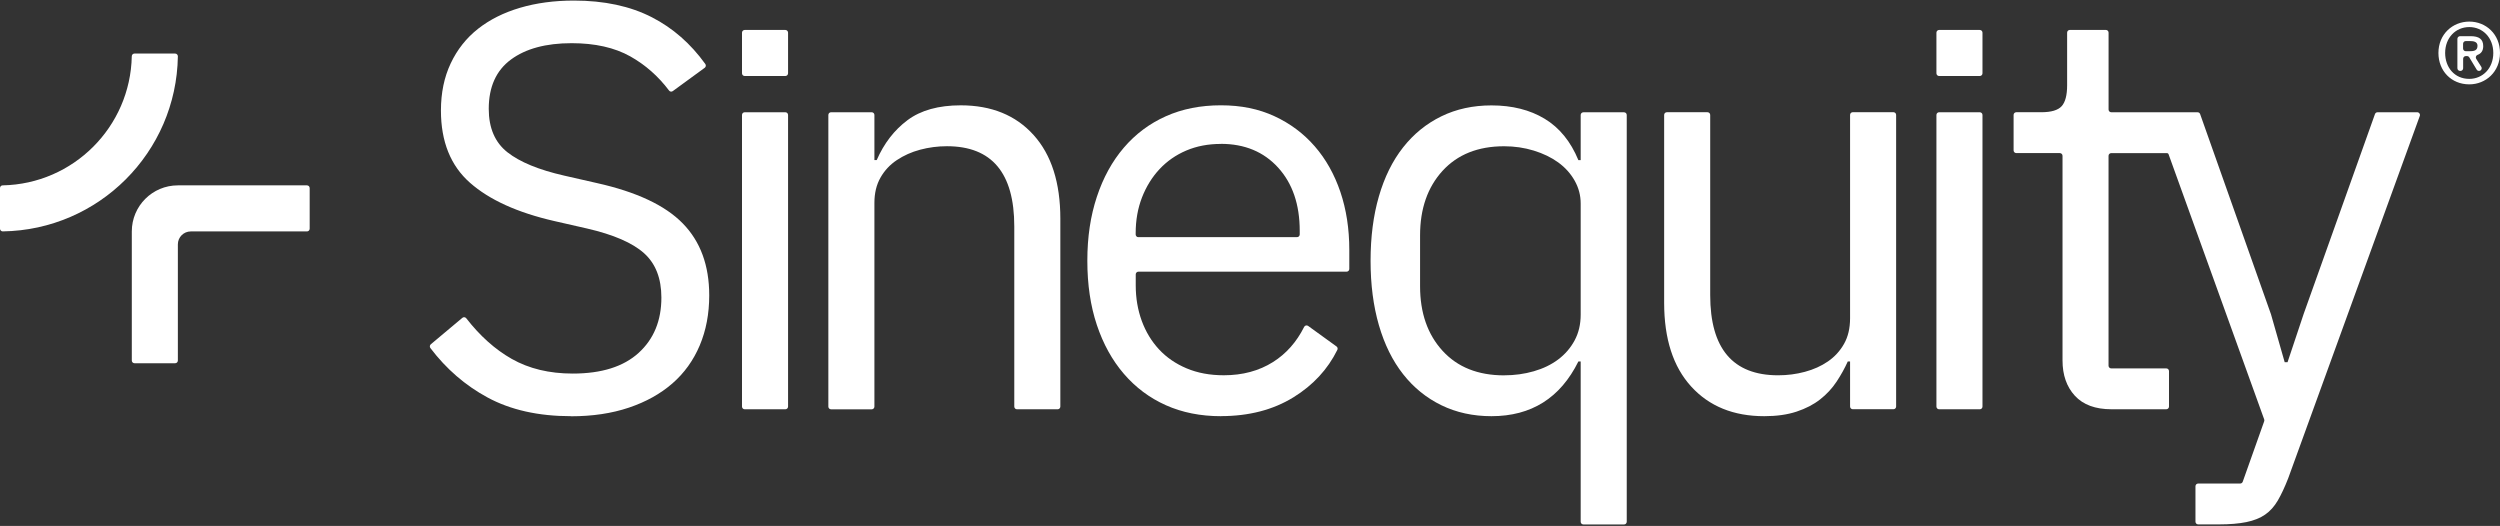
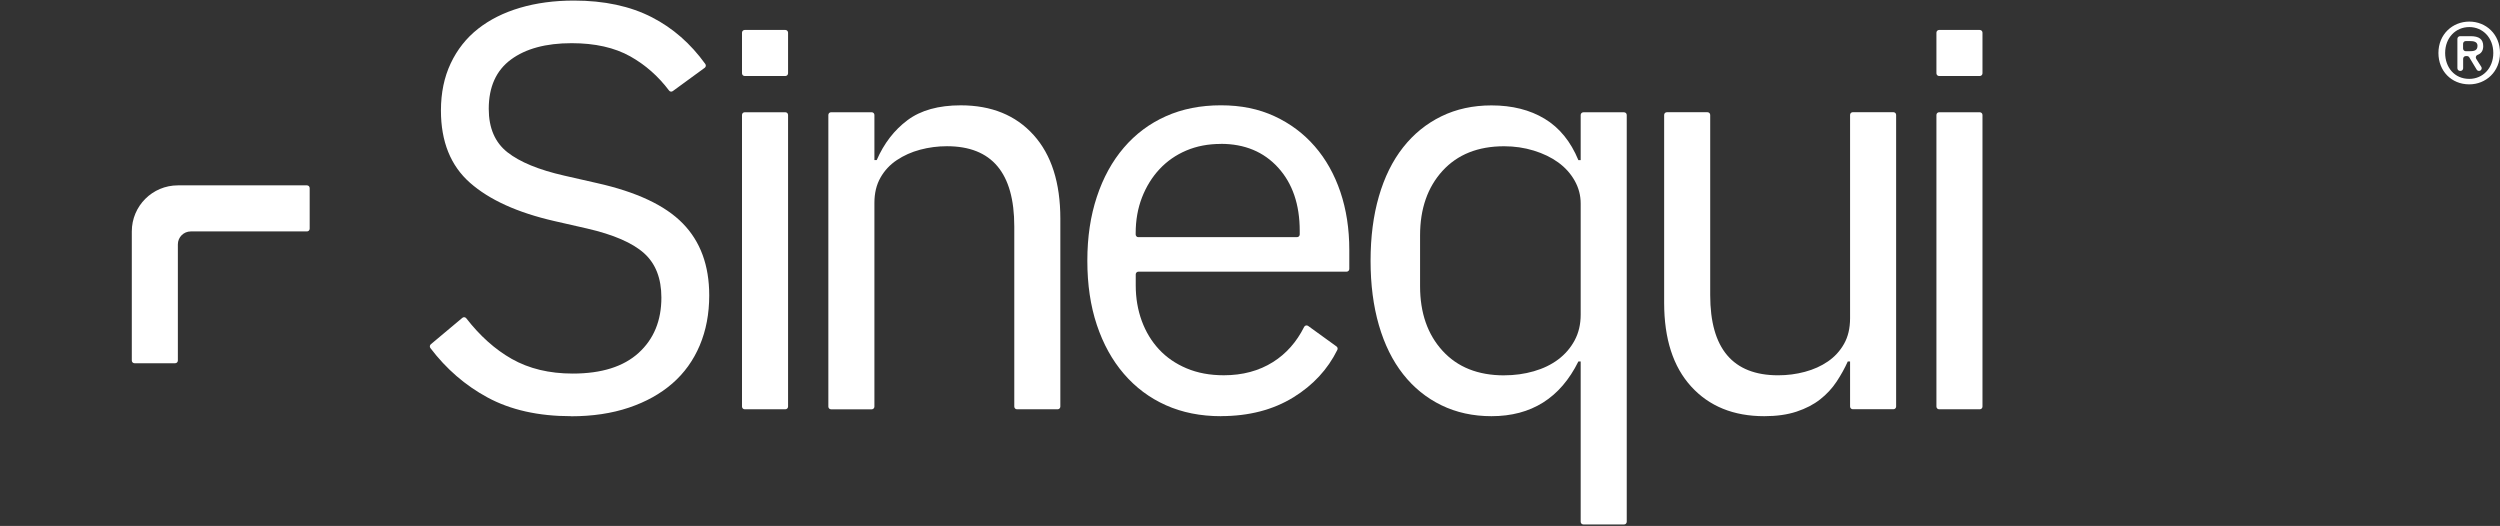
<svg xmlns="http://www.w3.org/2000/svg" width="1350" height="284" viewBox="0 0 1350 284" fill="none">
  <rect x="0" y="0" width="1350" height="284" fill="#333333" stroke="none" />
  <path d="M308.351 224.74C290.74 224.74 275.72 221.367 263.276 214.638C251.247 208.125 240.945 199.219 232.405 187.938C231.94 187.323 232.04 186.426 232.638 185.911L249.685 171.622C250.316 171.091 251.263 171.207 251.778 171.855C259.205 181.425 267.396 188.735 276.335 193.803C285.656 199.086 296.638 201.728 309.282 201.728C324.817 201.728 336.68 198.006 344.871 190.546C353.062 183.086 357.149 173.134 357.149 160.706C357.149 150.339 354.042 142.364 347.828 136.765C341.614 131.165 331.346 126.713 317.058 123.406L299.346 119.369C279.458 114.817 264.273 107.921 253.805 98.7C243.338 89.479 238.104 76.47 238.104 59.689C238.104 50.152 239.865 41.662 243.388 34.202C246.91 26.742 251.828 20.528 258.158 15.543C264.472 10.576 272.048 6.787 280.854 4.195C289.66 1.604 299.346 0.308 309.913 0.308C326.279 0.308 340.318 3.315 352.032 9.329C363.33 15.128 372.95 23.552 380.875 34.567C381.34 35.215 381.19 36.146 380.543 36.611L363.296 49.205C362.648 49.67 361.751 49.537 361.286 48.889C355.454 41.147 348.476 35.016 340.385 30.463C331.878 25.695 321.311 23.319 308.684 23.319C294.794 23.319 283.861 26.276 275.886 32.175C267.911 38.073 263.924 46.945 263.924 58.758C263.924 69.126 267.296 76.935 274.025 82.235C280.754 87.518 290.972 91.722 304.646 94.829L322.374 98.866C343.708 103.635 359.159 110.879 368.68 120.632C378.216 130.368 382.985 143.327 382.985 159.493C382.985 169.446 381.274 178.451 377.851 186.542C374.428 194.634 369.51 201.462 363.08 207.062C356.65 212.661 348.825 217.014 339.604 220.121C330.383 223.228 319.965 224.789 308.368 224.789L308.351 224.74Z" fill="white" />
  <path d="M402.143 60.616H424.091C424.905 60.616 425.553 61.264 425.553 62.078V219.553C425.553 220.367 424.905 221.015 424.091 221.015H402.143C401.328 221.015 400.68 220.367 400.68 219.553V62.078C400.68 61.264 401.328 60.616 402.143 60.616Z" fill="white" />
  <path d="M167.224 101.559C167.224 100.745 166.576 100.097 165.761 100.097H96.046C82.306 100.097 71.174 111.229 71.174 124.969V194.684C71.174 195.499 71.822 196.147 72.636 196.147H94.584C95.398 196.147 96.046 195.499 96.046 194.684V131.947C96.046 128.092 99.17 124.969 103.024 124.969H165.761C166.576 124.969 167.224 124.321 167.224 123.507V101.559Z" fill="white" />
  <path d="M447.309 219.553V62.078C447.309 61.264 447.957 60.616 448.772 60.616H470.72C471.534 60.616 472.182 61.264 472.182 62.078V86.436H473.428C477.366 77.414 482.915 70.219 490.059 64.886C497.204 59.553 506.79 56.878 518.803 56.878C535.384 56.878 548.493 62.211 558.13 72.894C567.766 83.578 572.585 98.647 572.585 118.12V219.553C572.585 220.367 571.937 221.015 571.123 221.015H549.174C548.36 221.015 547.712 220.367 547.712 219.553V122.257C547.712 93.38 535.584 78.959 511.343 78.959C506.375 78.959 501.557 79.59 496.888 80.836C492.219 82.082 488.032 83.96 484.294 86.452C480.556 88.944 477.615 92.101 475.438 95.956C473.262 99.794 472.182 104.313 472.182 109.513V219.57C472.182 220.384 471.534 221.032 470.72 221.032H448.772C447.957 221.032 447.309 220.384 447.309 219.57V219.553Z" fill="white" />
  <path d="M659.286 224.741C648.304 224.741 638.402 222.763 629.596 218.826C620.79 214.888 613.23 209.239 606.9 201.879C600.57 194.518 595.718 185.713 592.296 175.461C588.873 165.21 587.162 153.663 587.162 140.803C587.162 127.943 588.873 116.662 592.296 106.294C595.718 95.926 600.587 87.071 606.9 79.71C613.214 72.35 620.773 66.701 629.596 62.763C638.402 58.826 648.287 56.865 659.286 56.865C670.285 56.865 679.689 58.826 688.196 62.747C696.686 66.668 703.947 72.101 709.961 79.013C715.976 85.924 720.578 94.132 723.802 103.636C727.008 113.139 728.62 123.557 728.62 134.921V145.239C728.62 146.053 727.972 146.701 727.158 146.701H614.759C613.945 146.701 613.297 147.349 613.297 148.163V154.161C613.297 161.006 614.393 167.37 616.553 173.285C618.73 179.2 621.837 184.317 625.874 188.67C629.912 193.023 634.896 196.446 640.794 198.921C646.709 201.413 653.388 202.643 660.848 202.643C671 202.643 679.855 200.267 687.432 195.499C694.543 191.013 700.142 184.699 704.229 176.541C704.628 175.727 705.658 175.461 706.389 175.993L721.708 187.075C722.29 187.49 722.489 188.271 722.173 188.919C716.973 199.453 709.081 207.993 698.464 214.539C687.482 221.318 674.422 224.707 659.303 224.707L659.286 224.741ZM659.286 77.717C652.441 77.717 646.227 78.896 640.628 81.272C635.029 83.648 630.211 86.988 626.173 91.308C622.136 95.627 618.979 100.728 616.686 106.593C614.41 112.458 613.264 118.905 613.264 125.9V126.68C613.264 127.212 613.795 128.059 614.543 128.059H700.391C701.205 128.059 701.853 127.411 701.853 126.597V124.653C701.853 110.448 697.966 99.067 690.19 90.51C682.414 81.97 672.113 77.683 659.253 77.683L659.286 77.717Z" fill="white" />
  <path d="M853.569 195.199H852.323C842.57 214.904 826.936 224.74 805.386 224.74C795.434 224.74 786.429 222.763 778.337 218.825C770.263 214.888 763.368 209.305 757.669 202.044C751.97 194.8 747.617 185.995 744.61 175.627C741.602 165.259 740.107 153.662 740.107 140.819C740.107 127.976 741.602 116.362 744.61 106.011C747.617 95.644 751.953 86.854 757.669 79.594C763.368 72.35 770.263 66.751 778.337 62.813C786.412 58.875 795.434 56.915 805.386 56.915C816.568 56.915 826.155 59.324 834.13 64.142C842.105 68.96 848.169 76.404 852.323 86.456H853.569V62.098C853.569 61.284 854.217 60.636 855.031 60.636H876.979C877.793 60.636 878.441 61.284 878.441 62.098V281.745C878.441 282.559 877.793 283.207 876.979 283.207H855.031C854.217 283.207 853.569 282.559 853.569 281.745V195.216V195.199ZM812.231 202.676C817.831 202.676 823.164 201.945 828.248 200.483C833.332 199.02 837.735 196.894 841.457 194.086C845.179 191.278 848.136 187.839 850.313 183.785C852.489 179.731 853.569 175.079 853.569 169.878V109.899C853.569 105.529 852.489 101.409 850.313 97.554C848.136 93.7 845.179 90.427 841.457 87.718C837.735 85.01 833.316 82.883 828.248 81.322C823.164 79.76 817.831 78.979 812.231 78.979C798.142 78.979 787.06 83.415 778.969 92.254C770.894 101.11 766.84 112.723 766.84 127.079V154.576C766.84 168.948 770.877 180.562 778.969 189.417C787.044 198.273 798.126 202.692 812.231 202.692V202.676Z" fill="white" />
  <path d="M999.041 195.199H997.794C996.133 198.904 994.106 202.542 991.73 206.131C989.354 209.72 986.397 212.91 982.874 215.668C979.352 218.443 975.099 220.636 970.131 222.281C965.163 223.925 959.348 224.74 952.719 224.74C936.137 224.74 922.978 219.406 913.242 208.723C903.506 198.056 898.638 182.97 898.638 163.498V62.065C898.638 61.251 899.286 60.603 900.1 60.603H922.048C922.862 60.603 923.51 61.251 923.51 62.065V159.361C923.51 188.237 935.738 202.659 960.195 202.659C965.163 202.659 969.981 202.044 974.65 200.781C979.319 199.535 983.456 197.674 987.078 195.182C990.7 192.69 993.608 189.533 995.784 185.678C997.961 181.84 999.041 177.222 999.041 171.805V62.048C999.041 61.234 999.689 60.586 1000.5 60.586H1022.45C1023.26 60.586 1023.91 61.234 1023.91 62.048V219.523C1023.91 220.337 1023.26 220.985 1022.45 220.985H1000.5C999.689 220.985 999.041 220.337 999.041 219.523V195.165V195.199Z" fill="white" />
  <path d="M1047.13 60.616H1069.08C1069.89 60.616 1070.54 61.264 1070.54 62.078V219.553C1070.54 220.367 1069.89 221.015 1069.08 221.015H1047.13C1046.32 221.015 1045.67 220.367 1045.67 219.553V62.078C1045.67 61.264 1046.32 60.616 1047.13 60.616Z" fill="white" />
-   <path d="M1305.31 60.62H1283.87C1283.26 60.62 1282.71 61.002 1282.49 61.583L1243.98 169.513L1235.28 195.581H1233.73L1226.29 169.563L1226.25 169.48L1188.07 61.6C1187.87 61.019 1187.31 60.62 1186.69 60.62H1140.09C1139.28 60.62 1138.63 59.972 1138.63 59.158V17.621C1138.63 16.807 1137.98 16.159 1137.17 16.159H1117.71C1116.9 16.159 1116.25 16.807 1116.25 17.621V45.999C1116.25 51.399 1115.27 55.17 1113.29 57.347C1111.31 59.523 1107.64 60.603 1102.26 60.603H1088.8C1087.99 60.603 1087.34 61.251 1087.34 62.065V81.205C1087.34 82.019 1087.99 82.668 1088.8 82.668H1112.29C1113.11 82.668 1113.76 83.316 1113.76 84.13V194.634C1113.76 202.493 1115.98 208.857 1120.43 213.708C1124.89 218.56 1131.47 221.002 1140.17 221.002H1169.8C1170.61 221.002 1171.26 220.354 1171.26 219.54V200.4C1171.26 199.585 1170.61 198.937 1169.8 198.937H1140.07C1139.26 198.937 1138.61 198.289 1138.61 197.475V84.146C1138.61 83.332 1139.26 82.684 1140.07 82.684H1170.13C1170.54 82.684 1170.91 82.95 1171.04 83.332L1222.67 226.485C1222.78 226.8 1222.78 227.149 1222.67 227.465L1211.07 260.146C1210.87 260.728 1210.3 261.11 1209.69 261.11H1187.01C1186.2 261.11 1185.55 261.758 1185.55 262.572V281.712C1185.55 282.526 1186.2 283.174 1187.01 283.174H1198.29C1204.09 283.174 1209.01 282.759 1213.06 281.928C1217.1 281.097 1220.47 279.752 1223.16 277.891C1225.86 276.03 1228.13 273.488 1230.01 270.281C1231.87 267.075 1233.75 263.087 1235.61 258.319L1306.7 62.58C1307.05 61.633 1306.34 60.62 1305.32 60.62H1305.31Z" fill="white" />
  <path d="M424.091 16.176H402.143C401.335 16.176 400.68 16.83 400.68 17.638V39.586C400.68 40.393 401.335 41.048 402.143 41.048H424.091C424.898 41.048 425.553 40.393 425.553 39.586V17.638C425.553 16.83 424.898 16.176 424.091 16.176Z" fill="white" />
  <path d="M1069.08 16.176H1047.13C1046.32 16.176 1045.67 16.83 1045.67 17.638V39.586C1045.67 40.393 1046.32 41.048 1047.13 41.048H1069.08C1069.89 41.048 1070.54 40.393 1070.54 39.586V17.638C1070.54 16.83 1069.89 16.176 1069.08 16.176Z" fill="white" />
-   <path d="M71.161 30.364C70.413 68.512 39.61 99.349 1.429 100.097C0.631 100.097 0 100.744 0 101.542V123.473C0 124.288 0.665 124.969 1.495 124.952C53.35 124.171 95.269 82.269 96.05 30.414C96.05 29.6 95.385 28.919 94.571 28.919H72.606C71.809 28.919 71.178 29.567 71.161 30.348V30.364Z" fill="white" />
  <path d="M1333.42 45.552C1323.68 45.552 1316.75 38.258 1316.75 28.605C1316.75 18.42 1324.46 11.658 1333.42 11.658C1342.37 11.658 1350 18.404 1350 28.605C1350 38.807 1342.29 45.552 1333.42 45.552ZM1333.42 14.616C1326.07 14.616 1320.38 20.364 1320.38 28.605C1320.38 36.298 1325.36 42.595 1333.42 42.595C1340.66 42.595 1346.38 36.879 1346.38 28.605C1346.38 20.331 1340.66 14.616 1333.42 14.616ZM1328.6 38.292H1328.45C1327.64 38.292 1326.99 37.644 1326.99 36.83V20.996C1326.99 20.182 1327.64 19.534 1328.45 19.534H1334.1C1338.64 19.534 1340.94 21.112 1340.94 24.917C1340.94 27.525 1339.71 28.971 1337.87 29.635C1337.01 29.951 1336.67 30.998 1337.16 31.779L1339.88 36.049C1340.5 37.029 1339.8 38.292 1338.65 38.292C1338.14 38.292 1337.67 38.026 1337.41 37.594L1333.42 30.981C1333.15 30.549 1332.69 30.283 1332.17 30.283H1331.56C1330.74 30.283 1330.1 30.931 1330.1 31.745V36.846C1330.1 37.66 1329.45 38.308 1328.63 38.308L1328.6 38.292ZM1333.5 27.658C1335.81 27.658 1337.85 27.426 1337.85 24.717C1337.85 22.458 1335.63 22.175 1333.78 22.175H1331.52C1330.71 22.175 1330.06 22.823 1330.06 23.637V26.196C1330.06 27.01 1330.71 27.658 1331.52 27.658H1333.5Z" fill="white" />
</svg>